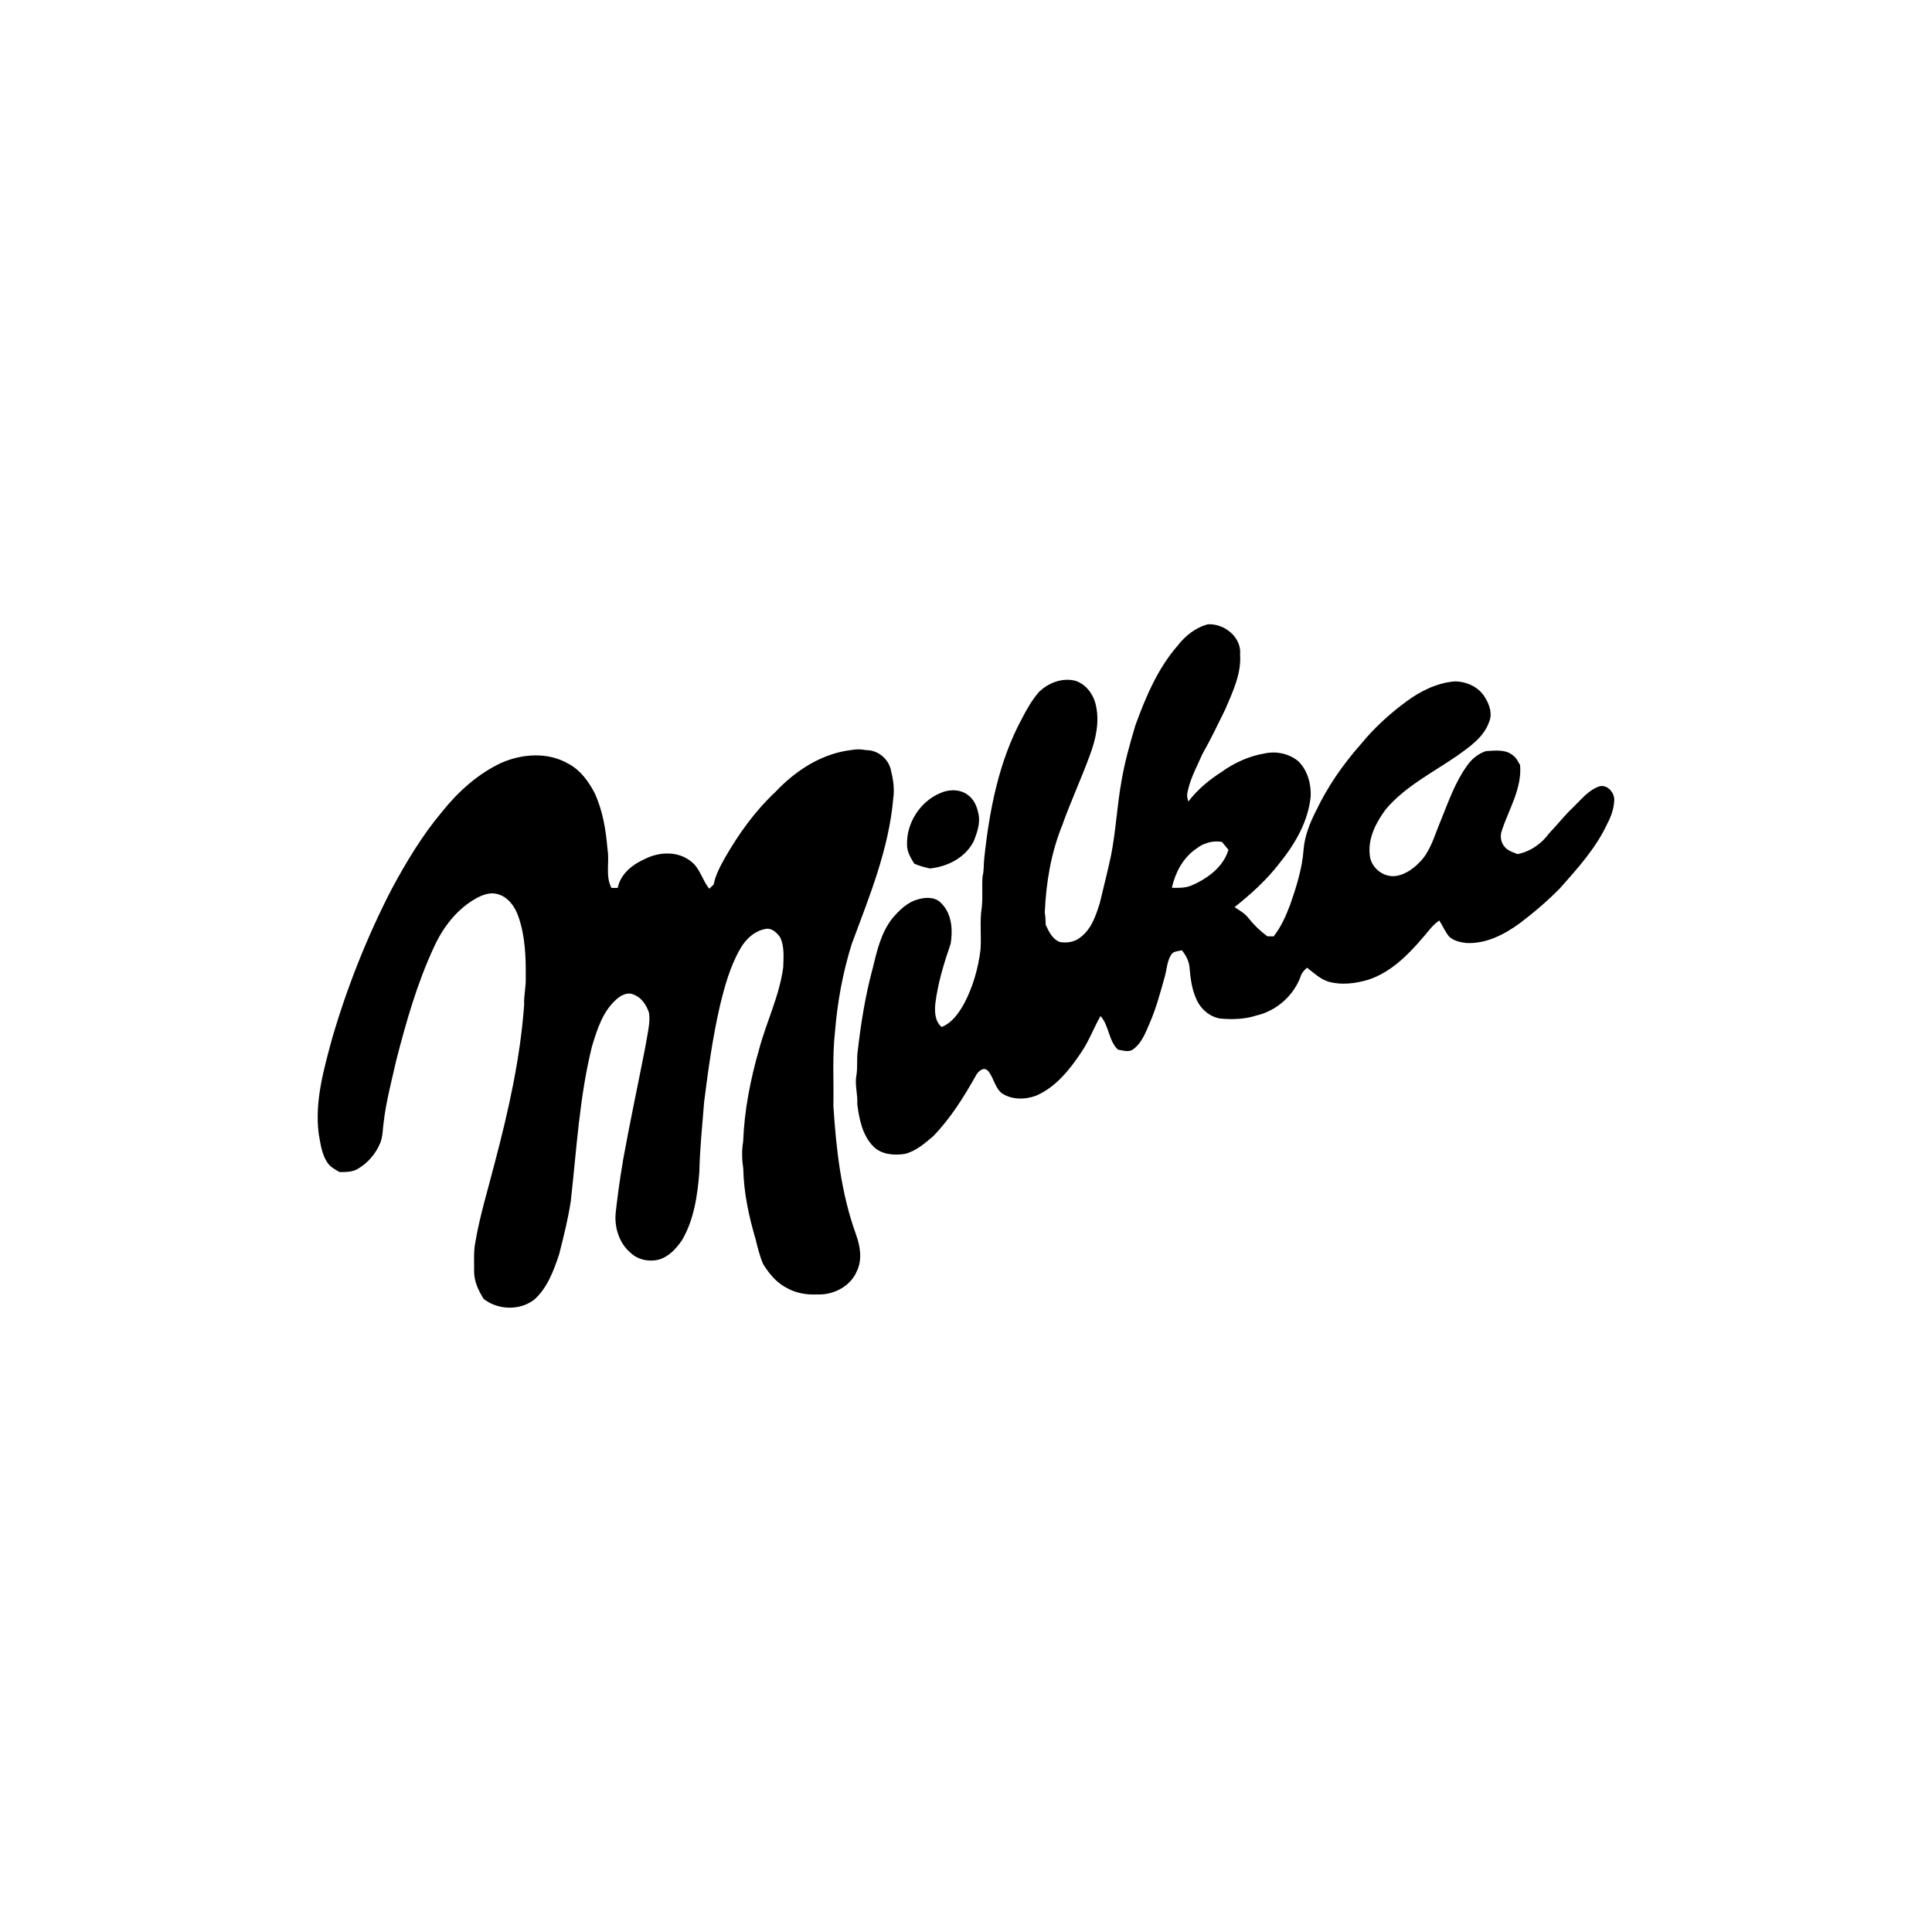
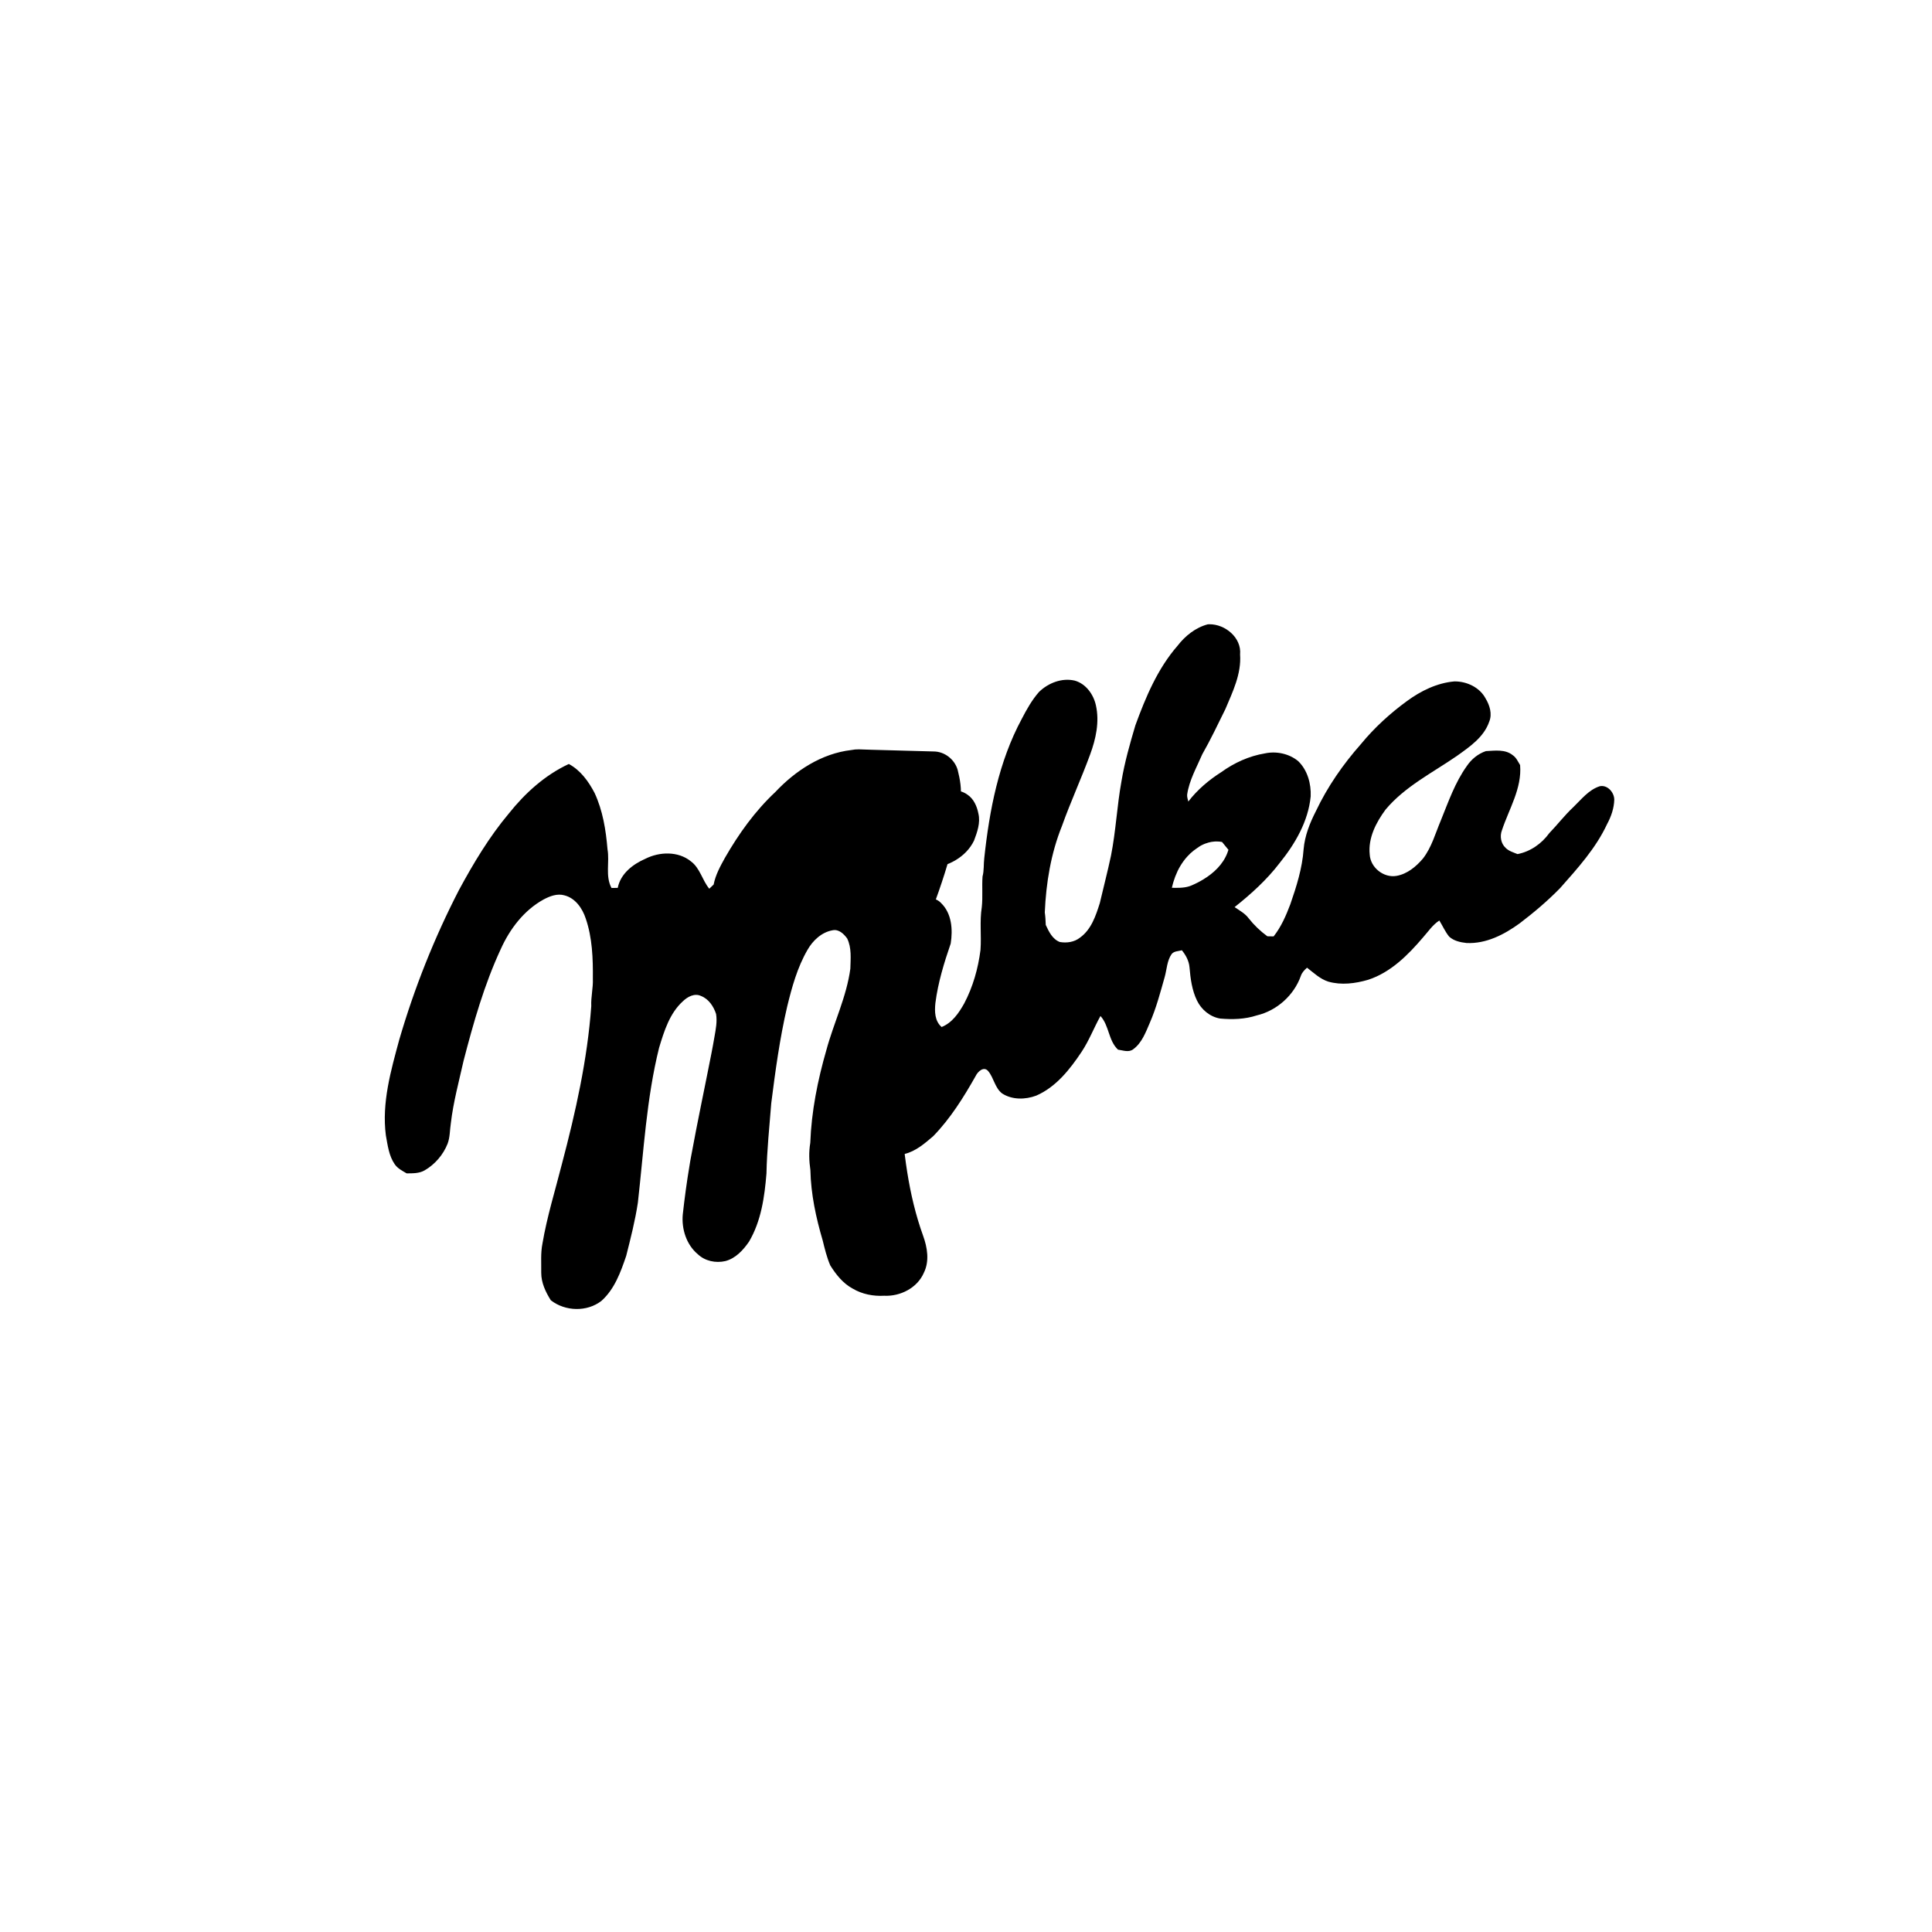
<svg xmlns="http://www.w3.org/2000/svg" version="1.0" id="Ebene_1" x="0px" y="0px" viewBox="0 0 500 500" style="enable-background:new 0 0 500 500;" xml:space="preserve">
-   <path d="M312.95,161.56c-0.13,0-0.27,0.01-0.4,0.02c-3.15,0.84-5.84,2.99-7.8,5.54c-5.17,5.93-8.25,13.3-10.92,20.61  c-1.41,4.75-2.77,9.53-3.59,14.43c-1.17,6.4-1.45,12.92-2.72,19.31c-0.87,4.11-1.94,8.16-2.89,12.25c-1.04,3.28-2.21,6.85-5.13,8.94  c-1.46,1.16-3.42,1.44-5.22,1.13c-1.91-0.73-2.84-2.69-3.64-4.42c-0.04-1.09-0.09-2.17-0.25-3.24c0.33-7.62,1.58-15.27,4.45-22.38  c2.22-6.23,5-12.24,7.27-18.45c1.5-4.05,2.47-8.47,1.51-12.76c-0.62-2.83-2.58-5.57-5.45-6.39c-3.34-0.79-6.88,0.59-9.28,2.93  c-1.83,2.08-3.19,4.52-4.46,6.97c-5.96,11.06-8.37,23.62-9.7,36c-0.2,1.59-0.03,3.22-0.45,4.79c-0.19,2.63,0.09,5.28-0.19,7.9  c-0.59,3.68-0.07,7.41-0.34,11.11c-0.61,4.8-1.95,9.54-4.21,13.83c-1.39,2.48-3.1,5.01-5.85,6.11c-1.8-1.55-1.84-4.04-1.61-6.21  c0.67-5.27,2.24-10.38,3.96-15.39c0.57-3.59,0.29-7.79-2.48-10.47c-1.49-1.62-3.97-1.56-5.92-0.98c-2.83,0.73-4.97,2.87-6.79,5.04  c-2.84,3.68-3.9,8.29-4.97,12.71c-1.91,7.03-3.07,14.26-3.9,21.49c-0.31,2.07,0.01,4.17-0.33,6.23c-0.51,2.49,0.38,4.98,0.21,7.5  c0.48,3.9,1.33,8.14,4.2,11.03c2.11,2.09,5.28,2.3,8.07,1.9c2.89-0.71,5.18-2.71,7.39-4.6c4.45-4.58,7.85-10.03,10.98-15.57  c0.55-1.16,2.13-2.63,3.26-1.25c1.44,1.73,1.71,4.33,3.58,5.76c2.59,1.69,6.01,1.63,8.83,0.57c5.13-2.22,8.73-6.81,11.75-11.34  c1.94-2.92,3.18-6.21,4.88-9.27c2.28,2.5,2.02,6.34,4.54,8.71c1.3,0.17,2.79,0.81,3.96-0.12c2.21-1.63,3.2-4.34,4.25-6.78  c1.68-3.85,2.74-7.9,3.88-11.93c0.55-1.97,0.58-4.17,1.78-5.9c0.62-0.8,1.77-0.74,2.66-0.99c1.02,1.26,1.82,2.73,1.97,4.38  c0.25,2.93,0.63,5.94,1.94,8.63c1.14,2.36,3.38,4.23,6,4.66c3.17,0.28,6.41,0.19,9.46-0.81c5.2-1.22,9.64-5.2,11.42-10.23  c0.29-0.87,0.93-1.53,1.6-2.12c1.73,1.33,3.36,2.92,5.49,3.6c3.37,0.97,7,0.5,10.32-0.47c5.84-1.9,10.32-6.4,14.21-10.97  c1.35-1.51,2.48-3.25,4.22-4.37c0.85,1.38,1.5,2.89,2.53,4.16c1.21,1.12,2.89,1.48,4.49,1.66c5.08,0.25,9.77-2.18,13.77-5.09  c3.68-2.8,7.23-5.8,10.46-9.11c4.54-5.13,9.24-10.3,12.16-16.57c1.06-1.96,1.81-4.13,1.86-6.37c-0.04-1.88-1.78-3.85-3.76-3.43  c-2.89,0.93-4.77,3.43-6.88,5.45c-2.22,2.07-4.06,4.5-6.17,6.68c-1.98,2.73-4.88,4.78-8.23,5.43c-1.08-0.45-2.27-0.77-3.1-1.63  c-1.2-1.12-1.52-3-0.94-4.51c1.83-5.55,5.21-10.84,4.71-16.9c-0.56-0.9-0.99-1.95-1.9-2.55c-1.95-1.59-4.63-1.18-6.96-1.06  c-2.01,0.68-3.75,2.1-4.93,3.86c-3.05,4.26-4.77,9.26-6.72,14.07c-1.42,3.34-2.37,6.97-4.64,9.88c-1.77,2.09-4.06,3.99-6.83,4.48  c-3.34,0.58-6.77-2.17-6.94-5.54c-0.45-4.27,1.65-8.3,4.11-11.63c5.01-5.97,12.11-9.5,18.42-13.85c3.31-2.37,7.02-4.86,8.4-8.9  c0.82-2,0.12-4.23-0.94-5.99c-1.52-2.88-4.88-4.45-8.05-4.42c-4.5,0.38-8.68,2.44-12.28,5.07c-4.39,3.21-8.46,6.91-11.91,11.12  c-4.65,5.25-8.7,11.08-11.7,17.43c-1.57,3.07-2.86,6.34-3.16,9.81c-0.34,4.9-1.84,9.63-3.44,14.25c-1.11,2.92-2.36,5.84-4.32,8.31  c-0.55-0.02-1.08-0.02-1.62-0.03c-1.81-1.32-3.44-2.88-4.82-4.63c-0.94-1.28-2.37-2.04-3.66-2.92c4.27-3.39,8.35-7.08,11.67-11.43  c4-4.95,7.39-10.76,8.02-17.21c0.15-3.28-0.82-6.8-3.22-9.13c-2.34-1.95-5.67-2.65-8.63-2.01c-4.08,0.67-7.93,2.43-11.26,4.83  c-3.24,2.06-6.21,4.57-8.56,7.63c-0.13-0.59-0.35-1.17-0.3-1.78c0.53-3.73,2.45-7.03,3.91-10.44c2.17-3.8,4.04-7.77,5.98-11.69  c1.9-4.5,4.17-9.13,3.81-14.15C321.35,165.03,317.06,161.5,312.95,161.56L312.95,161.56z M222.27,193.93  c-0.65-0.01-1.31,0.05-1.96,0.18c-7.67,0.89-14.48,5.35-19.67,10.88c-5.24,4.91-9.47,10.81-13.03,17.02  c-1.21,2.19-2.44,4.43-2.92,6.91c-0.38,0.36-0.76,0.72-1.13,1.08c-1.83-2.21-2.39-5.36-4.79-7.11c-3.3-2.65-8.09-2.47-11.73-0.65  c-3.26,1.42-6.44,3.86-7.17,7.54c-0.54,0.01-1.08,0.02-1.61,0.03c-1.67-3.1-0.45-6.71-1.04-10.03c-0.41-4.97-1.22-10-3.34-14.56  c-1.56-2.98-3.63-5.87-6.67-7.5c-5.26-3.13-11.9-2.69-17.37-0.34c-6.16,2.86-11.32,7.54-15.52,12.81  c-5.08,6.05-9.15,12.86-12.9,19.79c-6.39,12.38-11.56,25.38-15.46,38.75c-2.18,8.04-4.56,16.34-3.47,24.75  c0.47,2.57,0.78,5.31,2.31,7.51c0.76,1.09,1.97,1.69,3.08,2.34c1.57-0.02,3.24,0.04,4.66-0.79c2.66-1.54,4.78-4.01,5.92-6.87  c0.65-1.71,0.57-3.56,0.85-5.34c0.64-5.46,2.09-10.78,3.29-16.13c2.55-9.83,5.34-19.68,9.63-28.92c2.35-5.22,6-10.03,11.07-12.83  c1.64-0.87,3.54-1.61,5.42-1.07c2.82,0.72,4.64,3.37,5.5,6c1.71,4.99,1.89,10.35,1.84,15.58c0.1,2.37-0.52,4.7-0.41,7.08  c-1,13.85-4.06,27.47-7.6,40.87c-1.74,6.86-3.86,13.63-5.04,20.62c-0.49,2.47-0.27,5-0.31,7.51c-0.01,2.58,1.13,4.98,2.48,7.13  c3.72,2.9,9.37,3.07,13.11,0.15c3.39-3.03,4.98-7.45,6.4-11.64c1.15-4.55,2.32-9.12,3.02-13.77c1.52-13.39,2.23-26.95,5.49-40.08  c1.31-4.32,2.73-8.95,6.19-12.07c1.2-1.15,2.99-2.12,4.64-1.35c2.01,0.77,3.27,2.69,3.92,4.66c0.32,1.94-0.06,3.9-0.4,5.82  c-0.5,2.96-1.1,5.91-1.69,8.85c-0.54,2.87-1.18,5.71-1.73,8.58c-0.91,4.56-1.83,9.13-2.66,13.71c-0.15,0.75-0.27,1.5-0.39,2.26  c-0.71,4.21-1.28,8.44-1.75,12.68c-0.34,3.74,0.93,7.81,3.88,10.27c1.87,1.79,4.65,2.36,7.13,1.79c2.67-0.69,4.64-2.85,6.15-5.05  c3.13-5.32,4.01-11.56,4.5-17.61c0.12-6.07,0.77-12.13,1.24-18.19c1.06-8.37,2.2-16.74,4.11-24.97c1.23-5.06,2.63-10.15,5.25-14.69  c1.39-2.46,3.69-4.62,6.54-5.11c1.6-0.32,2.89,0.95,3.75,2.13c1.18,2.42,0.89,5.21,0.82,7.81c-0.98,7.3-4.29,13.99-6.2,21.05  c-2.26,7.83-3.87,15.88-4.17,24.04c-0.4,2.33-0.31,4.71,0.03,7.04c0.13,6.19,1.44,12.3,3.19,18.23c0.53,2.17,1.06,4.34,1.94,6.41  c1.48,2.38,3.3,4.68,5.83,6.04c2.44,1.44,5.31,2,8.13,1.84c4.16,0.21,8.58-2.01,10.27-5.94c1.5-3.01,0.91-6.56-0.19-9.59  c-3.86-10.67-5.14-22.07-5.85-33.32c0.13-6.35-0.3-12.72,0.41-19.04c0.62-7.72,2.02-15.41,4.34-22.8  c4.56-12.28,9.65-24.64,10.76-37.82c0.36-2.54-0.09-5.1-0.71-7.56c-0.78-2.74-3.4-4.81-6.28-4.79  C223.59,194.02,222.93,193.94,222.27,193.93L222.27,193.93z M246.52,204.52c-1.07,0.02-2.14,0.27-3.1,0.7  c-5.2,2.12-8.81,7.67-8.68,13.27c-0.07,1.86,0.93,3.49,1.86,5.02c1.29,0.58,2.66,0.94,4.05,1.25c4.64-0.46,9.35-2.89,11.43-7.22  c0.83-2.2,1.69-4.61,1.13-6.98c-0.36-1.86-1.2-3.81-2.83-4.9C249.26,204.84,247.89,204.5,246.52,204.52L246.52,204.52z   M314.9,217.77c0.22,0,0.44,0.01,0.67,0.03c0,0,0.01,0,0.01,0s0.01,0,0.01,0c0.22,0.02,0.45,0.06,0.67,0.1  c0.56,0.67,1.11,1.34,1.66,2.03c-0.08,0.28-0.18,0.55-0.29,0.82c0,0,0,0.01,0,0.01c-1.15,2.96-3.51,5.19-6.2,6.82  c-0.49,0.3-0.99,0.58-1.5,0.84c-0.51,0.26-1.02,0.5-1.54,0.72c-0.6,0.26-1.23,0.42-1.87,0.51c-0.43,0.06-0.86,0.1-1.29,0.11  c-0.65,0.02-1.3,0.01-1.95,0c0.05-0.24,0.12-0.49,0.18-0.73c0,0,0-0.01,0-0.01c0.06-0.24,0.13-0.48,0.2-0.72c0,0,0-0.01,0-0.01  c0.29-0.97,0.65-1.91,1.08-2.82c0,0,0-0.01,0-0.01c0.44-0.91,0.96-1.78,1.55-2.59c0.3-0.41,0.61-0.8,0.95-1.17  c0.5-0.56,1.05-1.08,1.65-1.55c0.2-0.16,0.41-0.31,0.62-0.45c0.13-0.1,0.27-0.19,0.41-0.29c0.11-0.08,0.22-0.16,0.33-0.23  c0.16-0.1,0.31-0.21,0.47-0.3c0.07-0.04,0.14-0.07,0.21-0.11c0.07-0.04,0.15-0.07,0.22-0.11c0.09-0.05,0.18-0.09,0.28-0.13  c0.01,0,0.01-0.01,0.02-0.01c0.18-0.08,0.36-0.16,0.55-0.23c0.03-0.01,0.06-0.01,0.09-0.02c0.22-0.08,0.43-0.15,0.65-0.21  c0.23-0.06,0.48-0.12,0.72-0.17c0.24-0.04,0.48-0.07,0.72-0.09C314.41,217.78,314.66,217.76,314.9,217.77L314.9,217.77z" />
+   <path d="M312.95,161.56c-0.13,0-0.27,0.01-0.4,0.02c-3.15,0.84-5.84,2.99-7.8,5.54c-5.17,5.93-8.25,13.3-10.92,20.61  c-1.41,4.75-2.77,9.53-3.59,14.43c-1.17,6.4-1.45,12.92-2.72,19.31c-0.87,4.11-1.94,8.16-2.89,12.25c-1.04,3.28-2.21,6.85-5.13,8.94  c-1.46,1.16-3.42,1.44-5.22,1.13c-1.91-0.73-2.84-2.69-3.64-4.42c-0.04-1.09-0.09-2.17-0.25-3.24c0.33-7.62,1.58-15.27,4.45-22.38  c2.22-6.23,5-12.24,7.27-18.45c1.5-4.05,2.47-8.47,1.51-12.76c-0.62-2.83-2.58-5.57-5.45-6.39c-3.34-0.79-6.88,0.59-9.28,2.93  c-1.83,2.08-3.19,4.52-4.46,6.97c-5.96,11.06-8.37,23.62-9.7,36c-0.2,1.59-0.03,3.22-0.45,4.79c-0.19,2.63,0.09,5.28-0.19,7.9  c-0.59,3.68-0.07,7.41-0.34,11.11c-0.61,4.8-1.95,9.54-4.21,13.83c-1.39,2.48-3.1,5.01-5.85,6.11c-1.8-1.55-1.84-4.04-1.61-6.21  c0.67-5.27,2.24-10.38,3.96-15.39c0.57-3.59,0.29-7.79-2.48-10.47c-1.49-1.62-3.97-1.56-5.92-0.98c-2.83,0.73-4.97,2.87-6.79,5.04  c-2.84,3.68-3.9,8.29-4.97,12.71c-1.91,7.03-3.07,14.26-3.9,21.49c-0.31,2.07,0.01,4.17-0.33,6.23c-0.51,2.49,0.38,4.98,0.21,7.5  c0.48,3.9,1.33,8.14,4.2,11.03c2.11,2.09,5.28,2.3,8.07,1.9c2.89-0.71,5.18-2.71,7.39-4.6c4.45-4.58,7.85-10.03,10.98-15.57  c0.55-1.16,2.13-2.63,3.26-1.25c1.44,1.73,1.71,4.33,3.58,5.76c2.59,1.69,6.01,1.63,8.83,0.57c5.13-2.22,8.73-6.81,11.75-11.34  c1.94-2.92,3.18-6.21,4.88-9.27c2.28,2.5,2.02,6.34,4.54,8.71c1.3,0.17,2.79,0.81,3.96-0.12c2.21-1.63,3.2-4.34,4.25-6.78  c1.68-3.85,2.74-7.9,3.88-11.93c0.55-1.97,0.58-4.17,1.78-5.9c0.62-0.8,1.77-0.74,2.66-0.99c1.02,1.26,1.82,2.73,1.97,4.38  c0.25,2.93,0.63,5.94,1.94,8.63c1.14,2.36,3.38,4.23,6,4.66c3.17,0.28,6.41,0.19,9.46-0.81c5.2-1.22,9.64-5.2,11.42-10.23  c0.29-0.87,0.93-1.53,1.6-2.12c1.73,1.33,3.36,2.92,5.49,3.6c3.37,0.97,7,0.5,10.32-0.47c5.84-1.9,10.32-6.4,14.21-10.97  c1.35-1.51,2.48-3.25,4.22-4.37c0.85,1.38,1.5,2.89,2.53,4.16c1.21,1.12,2.89,1.48,4.49,1.66c5.08,0.25,9.77-2.18,13.77-5.09  c3.68-2.8,7.23-5.8,10.46-9.11c4.54-5.13,9.24-10.3,12.16-16.57c1.06-1.96,1.81-4.13,1.86-6.37c-0.04-1.88-1.78-3.85-3.76-3.43  c-2.89,0.93-4.77,3.43-6.88,5.45c-2.22,2.07-4.06,4.5-6.17,6.68c-1.98,2.73-4.88,4.78-8.23,5.43c-1.08-0.45-2.27-0.77-3.1-1.63  c-1.2-1.12-1.52-3-0.94-4.51c1.83-5.55,5.21-10.84,4.71-16.9c-0.56-0.9-0.99-1.95-1.9-2.55c-1.95-1.59-4.63-1.18-6.96-1.06  c-2.01,0.68-3.75,2.1-4.93,3.86c-3.05,4.26-4.77,9.26-6.72,14.07c-1.42,3.34-2.37,6.97-4.64,9.88c-1.77,2.09-4.06,3.99-6.83,4.48  c-3.34,0.58-6.77-2.17-6.94-5.54c-0.45-4.27,1.65-8.3,4.11-11.63c5.01-5.97,12.11-9.5,18.42-13.85c3.31-2.37,7.02-4.86,8.4-8.9  c0.82-2,0.12-4.23-0.94-5.99c-1.52-2.88-4.88-4.45-8.05-4.42c-4.5,0.38-8.68,2.44-12.28,5.07c-4.39,3.21-8.46,6.91-11.91,11.12  c-4.65,5.25-8.7,11.08-11.7,17.43c-1.57,3.07-2.86,6.34-3.16,9.81c-0.34,4.9-1.84,9.63-3.44,14.25c-1.11,2.92-2.36,5.84-4.32,8.31  c-0.55-0.02-1.08-0.02-1.62-0.03c-1.81-1.32-3.44-2.88-4.82-4.63c-0.94-1.28-2.37-2.04-3.66-2.92c4.27-3.39,8.35-7.08,11.67-11.43  c4-4.95,7.39-10.76,8.02-17.21c0.15-3.28-0.82-6.8-3.22-9.13c-2.34-1.95-5.67-2.65-8.63-2.01c-4.08,0.67-7.93,2.43-11.26,4.83  c-3.24,2.06-6.21,4.57-8.56,7.63c-0.13-0.59-0.35-1.17-0.3-1.78c0.53-3.73,2.45-7.03,3.91-10.44c2.17-3.8,4.04-7.77,5.98-11.69  c1.9-4.5,4.17-9.13,3.81-14.15C321.35,165.03,317.06,161.5,312.95,161.56L312.95,161.56z M222.27,193.93  c-0.65-0.01-1.31,0.05-1.96,0.18c-7.67,0.89-14.48,5.35-19.67,10.88c-5.24,4.91-9.47,10.81-13.03,17.02  c-1.21,2.19-2.44,4.43-2.92,6.91c-0.38,0.36-0.76,0.72-1.13,1.08c-1.83-2.21-2.39-5.36-4.79-7.11c-3.3-2.65-8.09-2.47-11.73-0.65  c-3.26,1.42-6.44,3.86-7.17,7.54c-0.54,0.01-1.08,0.02-1.61,0.03c-1.67-3.1-0.45-6.71-1.04-10.03c-0.41-4.97-1.22-10-3.34-14.56  c-1.56-2.98-3.63-5.87-6.67-7.5c-6.16,2.86-11.32,7.54-15.52,12.81  c-5.08,6.05-9.15,12.86-12.9,19.79c-6.39,12.38-11.56,25.38-15.46,38.75c-2.18,8.04-4.56,16.34-3.47,24.75  c0.47,2.57,0.78,5.31,2.31,7.51c0.76,1.09,1.97,1.69,3.08,2.34c1.57-0.02,3.24,0.04,4.66-0.79c2.66-1.54,4.78-4.01,5.92-6.87  c0.65-1.71,0.57-3.56,0.85-5.34c0.64-5.46,2.09-10.78,3.29-16.13c2.55-9.83,5.34-19.68,9.63-28.92c2.35-5.22,6-10.03,11.07-12.83  c1.64-0.87,3.54-1.61,5.42-1.07c2.82,0.72,4.64,3.37,5.5,6c1.71,4.99,1.89,10.35,1.84,15.58c0.1,2.37-0.52,4.7-0.41,7.08  c-1,13.85-4.06,27.47-7.6,40.87c-1.74,6.86-3.86,13.63-5.04,20.62c-0.49,2.47-0.27,5-0.31,7.51c-0.01,2.58,1.13,4.98,2.48,7.13  c3.72,2.9,9.37,3.07,13.11,0.15c3.39-3.03,4.98-7.45,6.4-11.64c1.15-4.55,2.32-9.12,3.02-13.77c1.52-13.39,2.23-26.95,5.49-40.08  c1.31-4.32,2.73-8.95,6.19-12.07c1.2-1.15,2.99-2.12,4.64-1.35c2.01,0.77,3.27,2.69,3.92,4.66c0.32,1.94-0.06,3.9-0.4,5.82  c-0.5,2.96-1.1,5.91-1.69,8.85c-0.54,2.87-1.18,5.71-1.73,8.58c-0.91,4.56-1.83,9.13-2.66,13.71c-0.15,0.75-0.27,1.5-0.39,2.26  c-0.71,4.21-1.28,8.44-1.75,12.68c-0.34,3.74,0.93,7.81,3.88,10.27c1.87,1.79,4.65,2.36,7.13,1.79c2.67-0.69,4.64-2.85,6.15-5.05  c3.13-5.32,4.01-11.56,4.5-17.61c0.12-6.07,0.77-12.13,1.24-18.19c1.06-8.37,2.2-16.74,4.11-24.97c1.23-5.06,2.63-10.15,5.25-14.69  c1.39-2.46,3.69-4.62,6.54-5.11c1.6-0.32,2.89,0.95,3.75,2.13c1.18,2.42,0.89,5.21,0.82,7.81c-0.98,7.3-4.29,13.99-6.2,21.05  c-2.26,7.83-3.87,15.88-4.17,24.04c-0.4,2.33-0.31,4.71,0.03,7.04c0.13,6.19,1.44,12.3,3.19,18.23c0.53,2.17,1.06,4.34,1.94,6.41  c1.48,2.38,3.3,4.68,5.83,6.04c2.44,1.44,5.31,2,8.13,1.84c4.16,0.21,8.58-2.01,10.27-5.94c1.5-3.01,0.91-6.56-0.19-9.59  c-3.86-10.67-5.14-22.07-5.85-33.32c0.13-6.35-0.3-12.72,0.41-19.04c0.62-7.72,2.02-15.41,4.34-22.8  c4.56-12.28,9.65-24.64,10.76-37.82c0.36-2.54-0.09-5.1-0.71-7.56c-0.78-2.74-3.4-4.81-6.28-4.79  C223.59,194.02,222.93,193.94,222.27,193.93L222.27,193.93z M246.52,204.52c-1.07,0.02-2.14,0.27-3.1,0.7  c-5.2,2.12-8.81,7.67-8.68,13.27c-0.07,1.86,0.93,3.49,1.86,5.02c1.29,0.58,2.66,0.94,4.05,1.25c4.64-0.46,9.35-2.89,11.43-7.22  c0.83-2.2,1.69-4.61,1.13-6.98c-0.36-1.86-1.2-3.81-2.83-4.9C249.26,204.84,247.89,204.5,246.52,204.52L246.52,204.52z   M314.9,217.77c0.22,0,0.44,0.01,0.67,0.03c0,0,0.01,0,0.01,0s0.01,0,0.01,0c0.22,0.02,0.45,0.06,0.67,0.1  c0.56,0.67,1.11,1.34,1.66,2.03c-0.08,0.28-0.18,0.55-0.29,0.82c0,0,0,0.01,0,0.01c-1.15,2.96-3.51,5.19-6.2,6.82  c-0.49,0.3-0.99,0.58-1.5,0.84c-0.51,0.26-1.02,0.5-1.54,0.72c-0.6,0.26-1.23,0.42-1.87,0.51c-0.43,0.06-0.86,0.1-1.29,0.11  c-0.65,0.02-1.3,0.01-1.95,0c0.05-0.24,0.12-0.49,0.18-0.73c0,0,0-0.01,0-0.01c0.06-0.24,0.13-0.48,0.2-0.72c0,0,0-0.01,0-0.01  c0.29-0.97,0.65-1.91,1.08-2.82c0,0,0-0.01,0-0.01c0.44-0.91,0.96-1.78,1.55-2.59c0.3-0.41,0.61-0.8,0.95-1.17  c0.5-0.56,1.05-1.08,1.65-1.55c0.2-0.16,0.41-0.31,0.62-0.45c0.13-0.1,0.27-0.19,0.41-0.29c0.11-0.08,0.22-0.16,0.33-0.23  c0.16-0.1,0.31-0.21,0.47-0.3c0.07-0.04,0.14-0.07,0.21-0.11c0.07-0.04,0.15-0.07,0.22-0.11c0.09-0.05,0.18-0.09,0.28-0.13  c0.01,0,0.01-0.01,0.02-0.01c0.18-0.08,0.36-0.16,0.55-0.23c0.03-0.01,0.06-0.01,0.09-0.02c0.22-0.08,0.43-0.15,0.65-0.21  c0.23-0.06,0.48-0.12,0.72-0.17c0.24-0.04,0.48-0.07,0.72-0.09C314.41,217.78,314.66,217.76,314.9,217.77L314.9,217.77z" />
</svg>